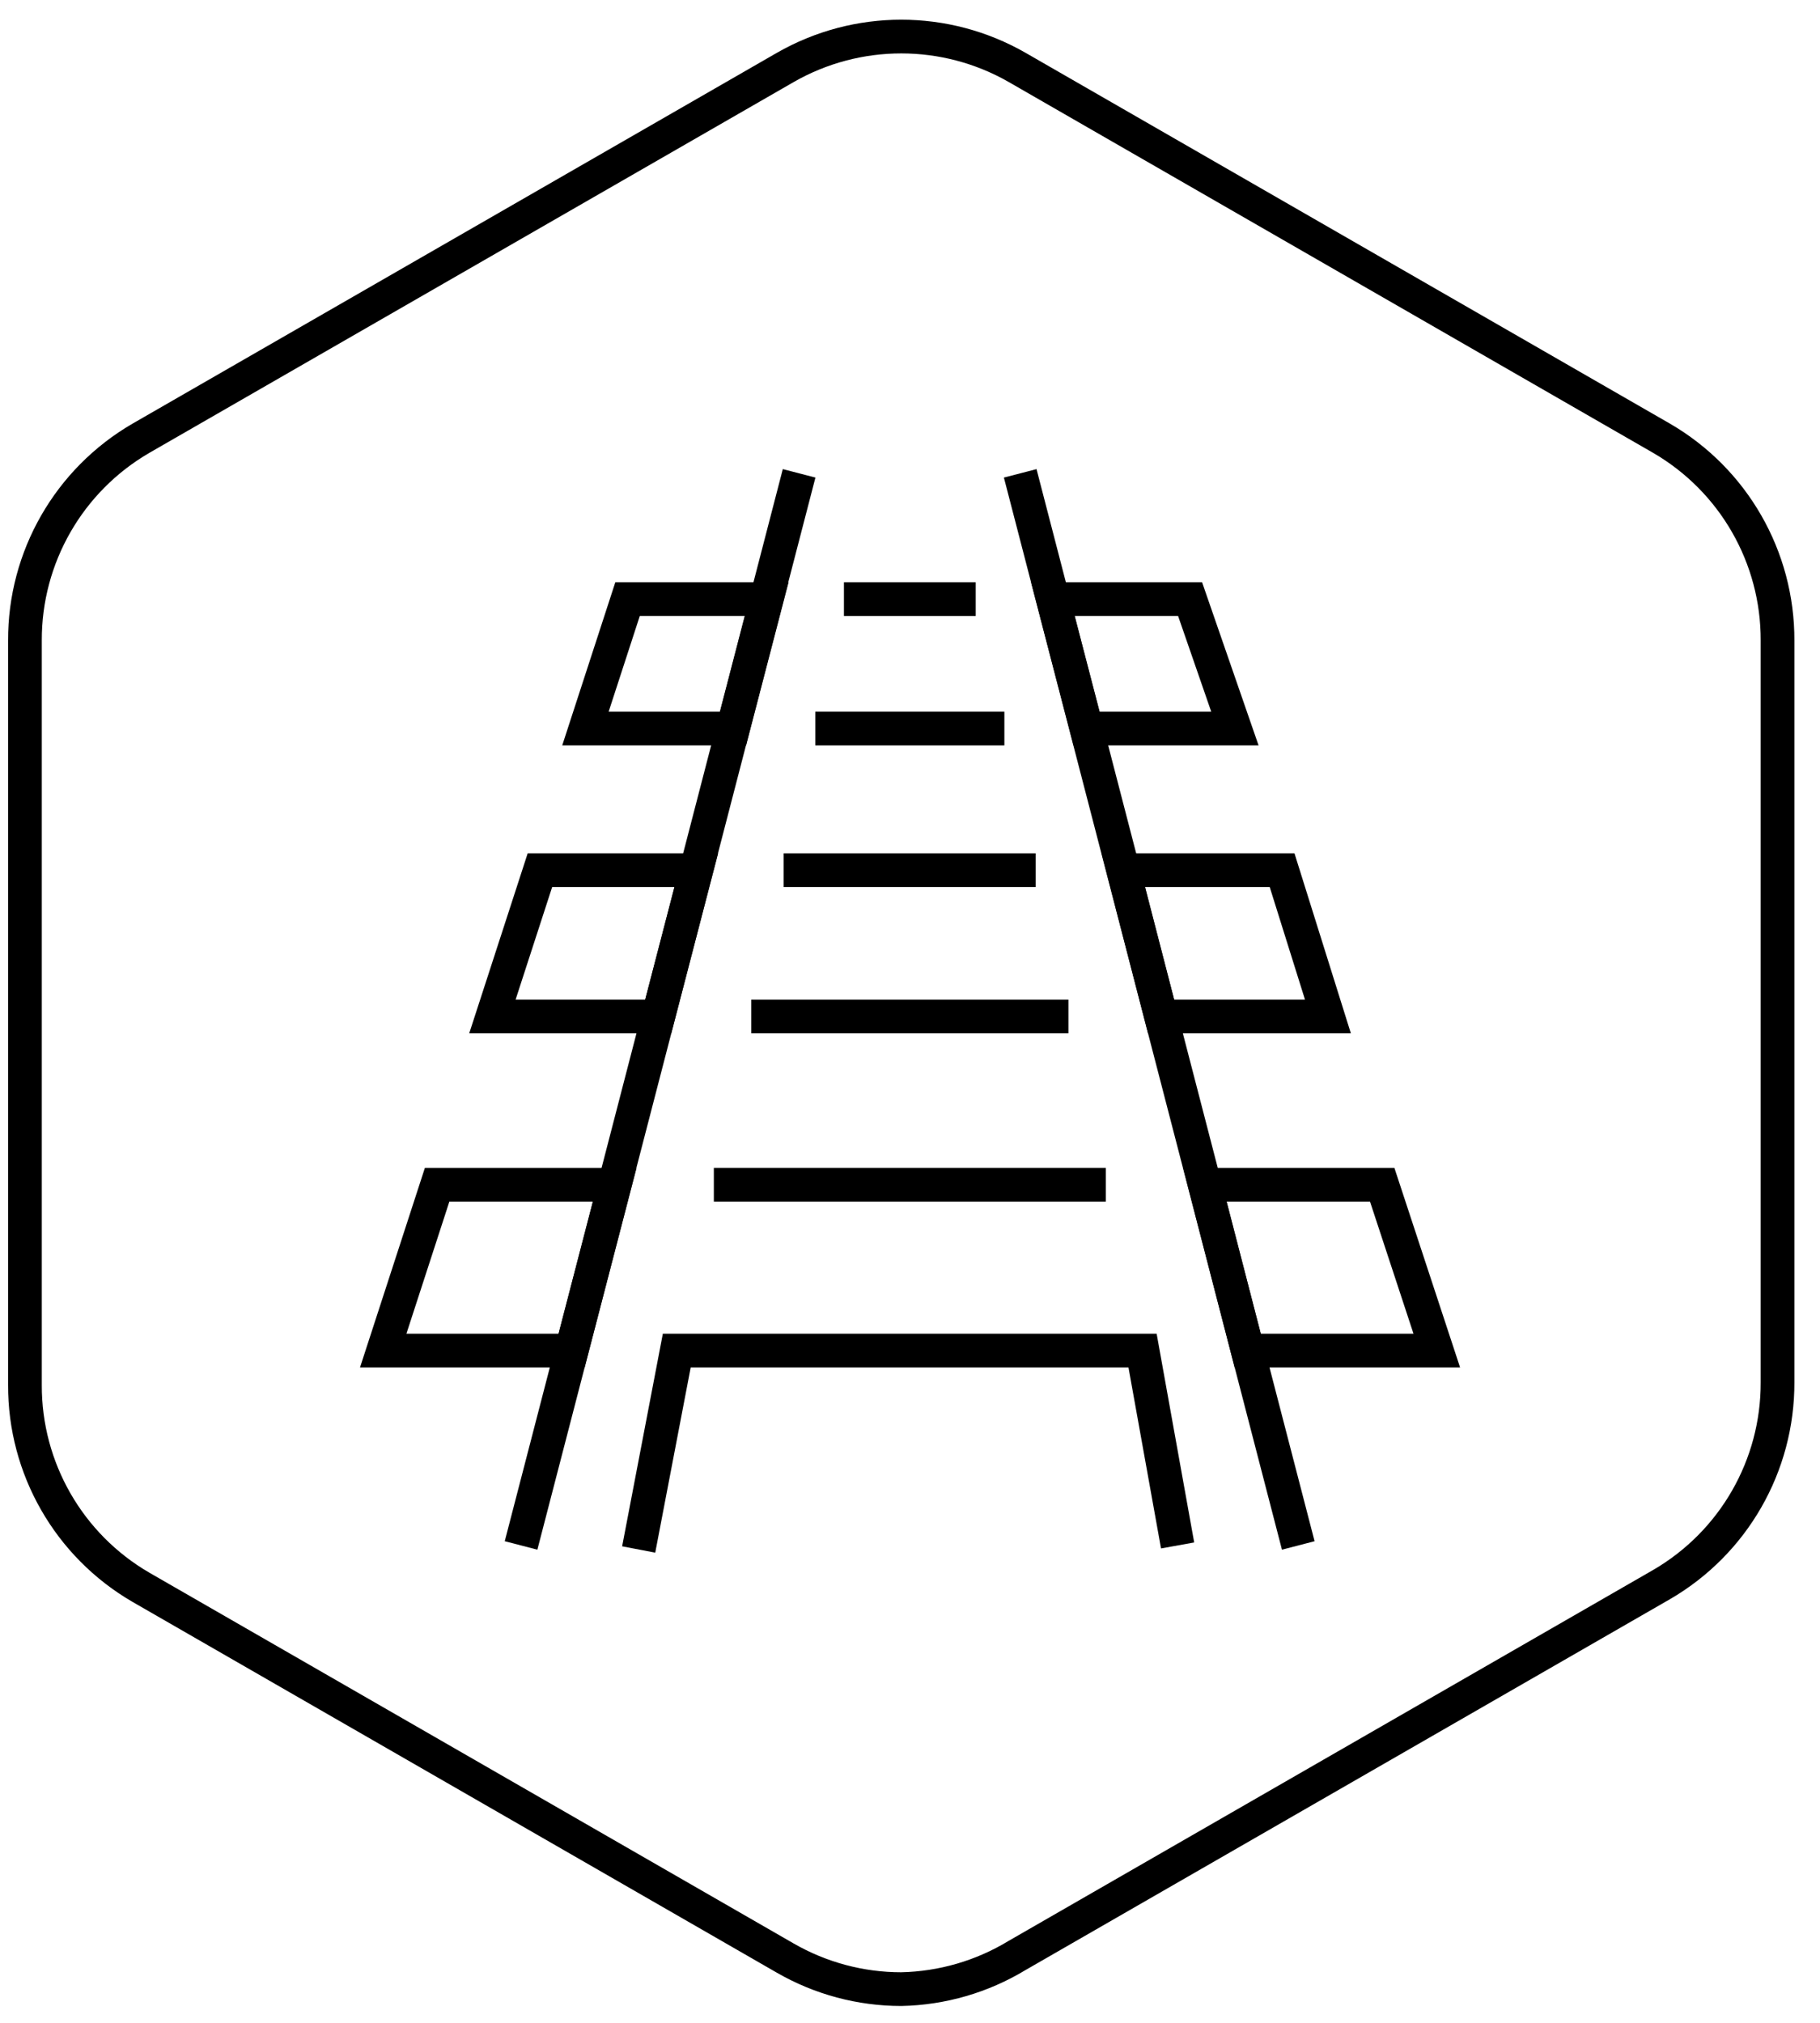
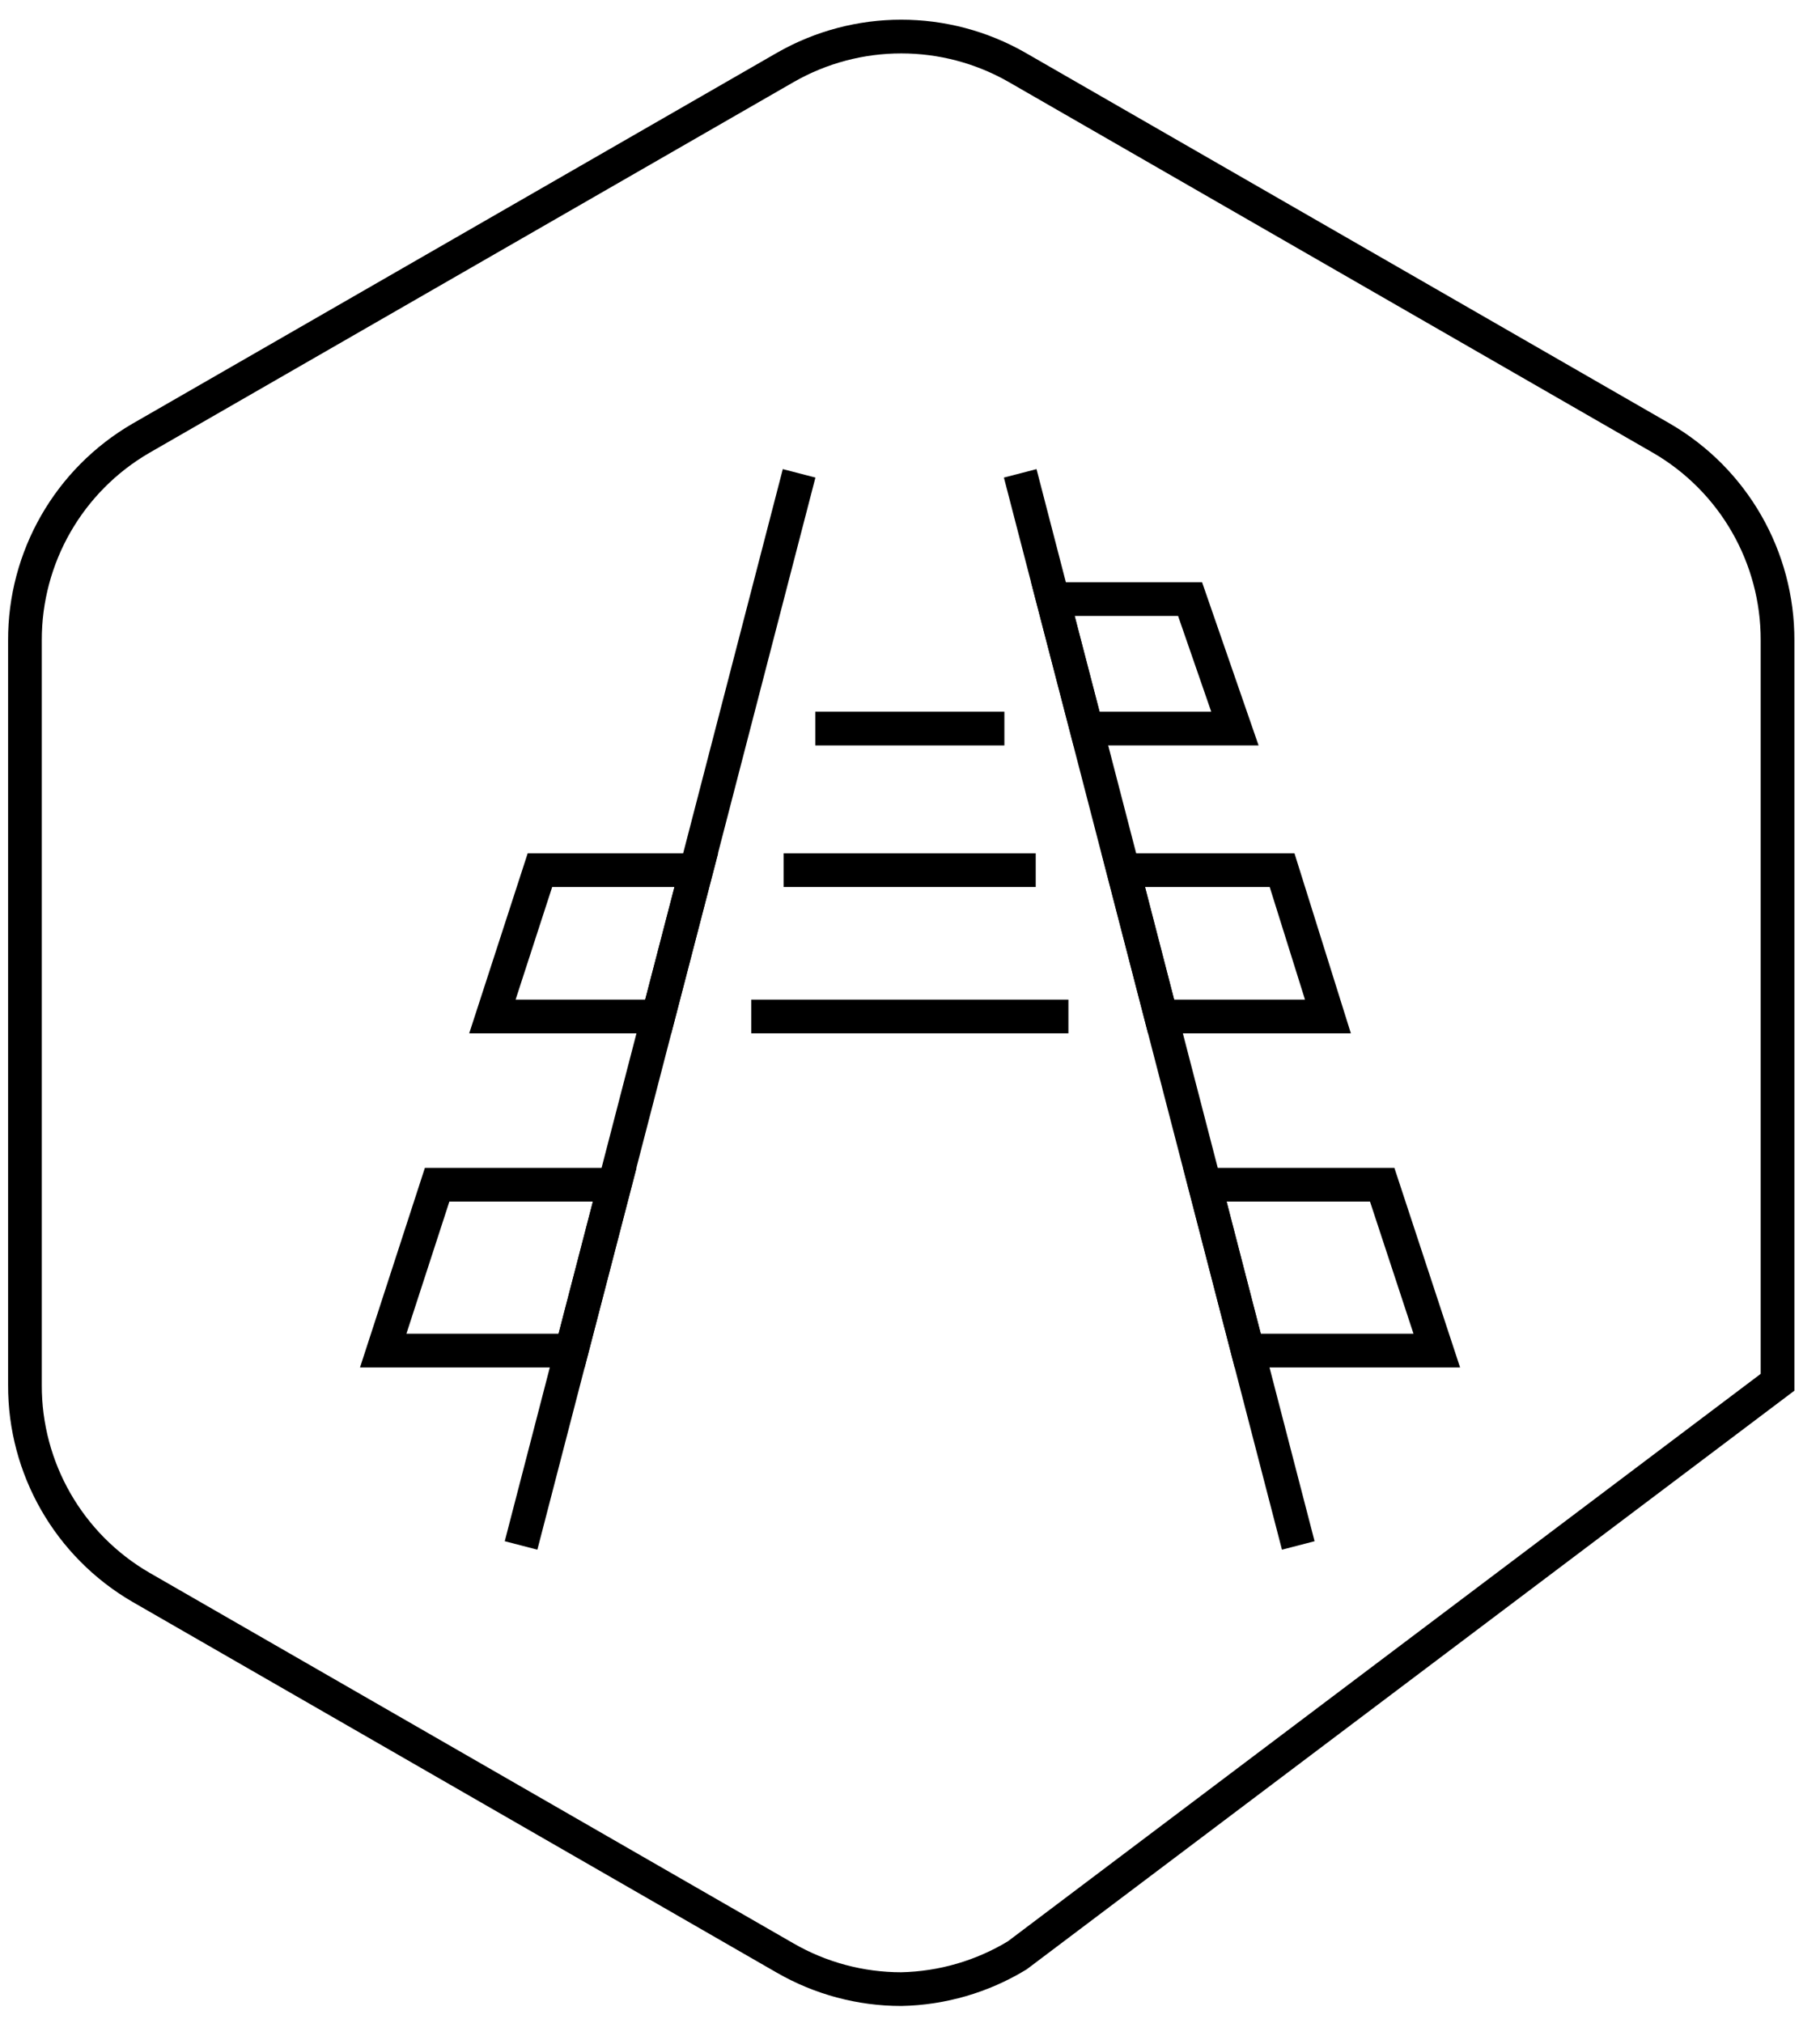
<svg xmlns="http://www.w3.org/2000/svg" width="54px" height="60px" viewBox="0 0 54 60" version="1.1">
  <title>TrailheadBadges-Outlined_Old Cheney</title>
  <g id="Page-1" stroke="none" stroke-width="1" fill="none" fill-rule="evenodd">
    <g id="TrailheadBadges-Outlined_Old-Cheney" transform="translate(0, 1)" stroke="#000">
      <line x1="23.71" y1="13.04" x2="15.46" y2="44.84" id="Path" />
      <line x1="30.27" y1="13.04" x2="38.52" y2="44.84" id="Path" />
      <polygon id="Path" points="12.97 34.14 11.37 39.06 16.96 39.06 18.24 34.14" />
      <polygon id="Path" points="42.63 39.06 41.01 34.14 35.75 34.14 37.02 39.06" />
-       <line x1="32.81" y1="34.14" x2="21.18" y2="34.14" id="Path" />
-       <polyline id="Path" points="18.95 44.96 20.08 39.06 33.9 39.06 34.94 44.84" />
      <polygon id="Path" points="39.4 29.15 38.04 24.81 33.33 24.81 34.45 29.15" />
      <line x1="22.29" y1="29.15" x2="31.7" y2="29.15" id="Path" />
      <line x1="30.73" y1="24.81" x2="23.25" y2="24.81" id="Path" />
      <polygon id="Path" points="16.02 24.81 14.61 29.15 19.53 29.15 20.66 24.81" />
-       <polygon id="Path" points="18.62 16.77 17.37 20.61 21.75 20.61 22.75 16.77" />
      <line x1="24.19" y1="20.61" x2="29.8" y2="20.61" id="Path" />
-       <line x1="28.95" y1="16.77" x2="25.04" y2="16.77" id="Path" />
      <polygon id="Path" points="36.64 20.61 35.31 16.77 31.24 16.77 32.24 20.61" />
-       <path d="M26.74,58 C25.533,58 24.346,57.682 23.3,57.08 L4.18,46.08 C2.043,44.839 0.731,42.551 0.74,40.08 L0.74,18 C0.731,15.529 2.043,13.241 4.18,12 L23.3,1 C25.431,-0.221 28.049,-0.221 30.18,1 L49.3,12 C51.437,13.241 52.749,15.529 52.74,18 L52.74,40 C52.749,42.471 51.437,44.759 49.3,46 L30.18,57 C29.141,57.63 27.955,57.975 26.74,58 Z" id="Path" />
+       <path d="M26.74,58 C25.533,58 24.346,57.682 23.3,57.08 L4.18,46.08 C2.043,44.839 0.731,42.551 0.74,40.08 L0.74,18 C0.731,15.529 2.043,13.241 4.18,12 L23.3,1 C25.431,-0.221 28.049,-0.221 30.18,1 L49.3,12 C51.437,13.241 52.749,15.529 52.74,18 L52.74,40 L30.18,57 C29.141,57.63 27.955,57.975 26.74,58 Z" id="Path" />
    </g>
  </g>
</svg>